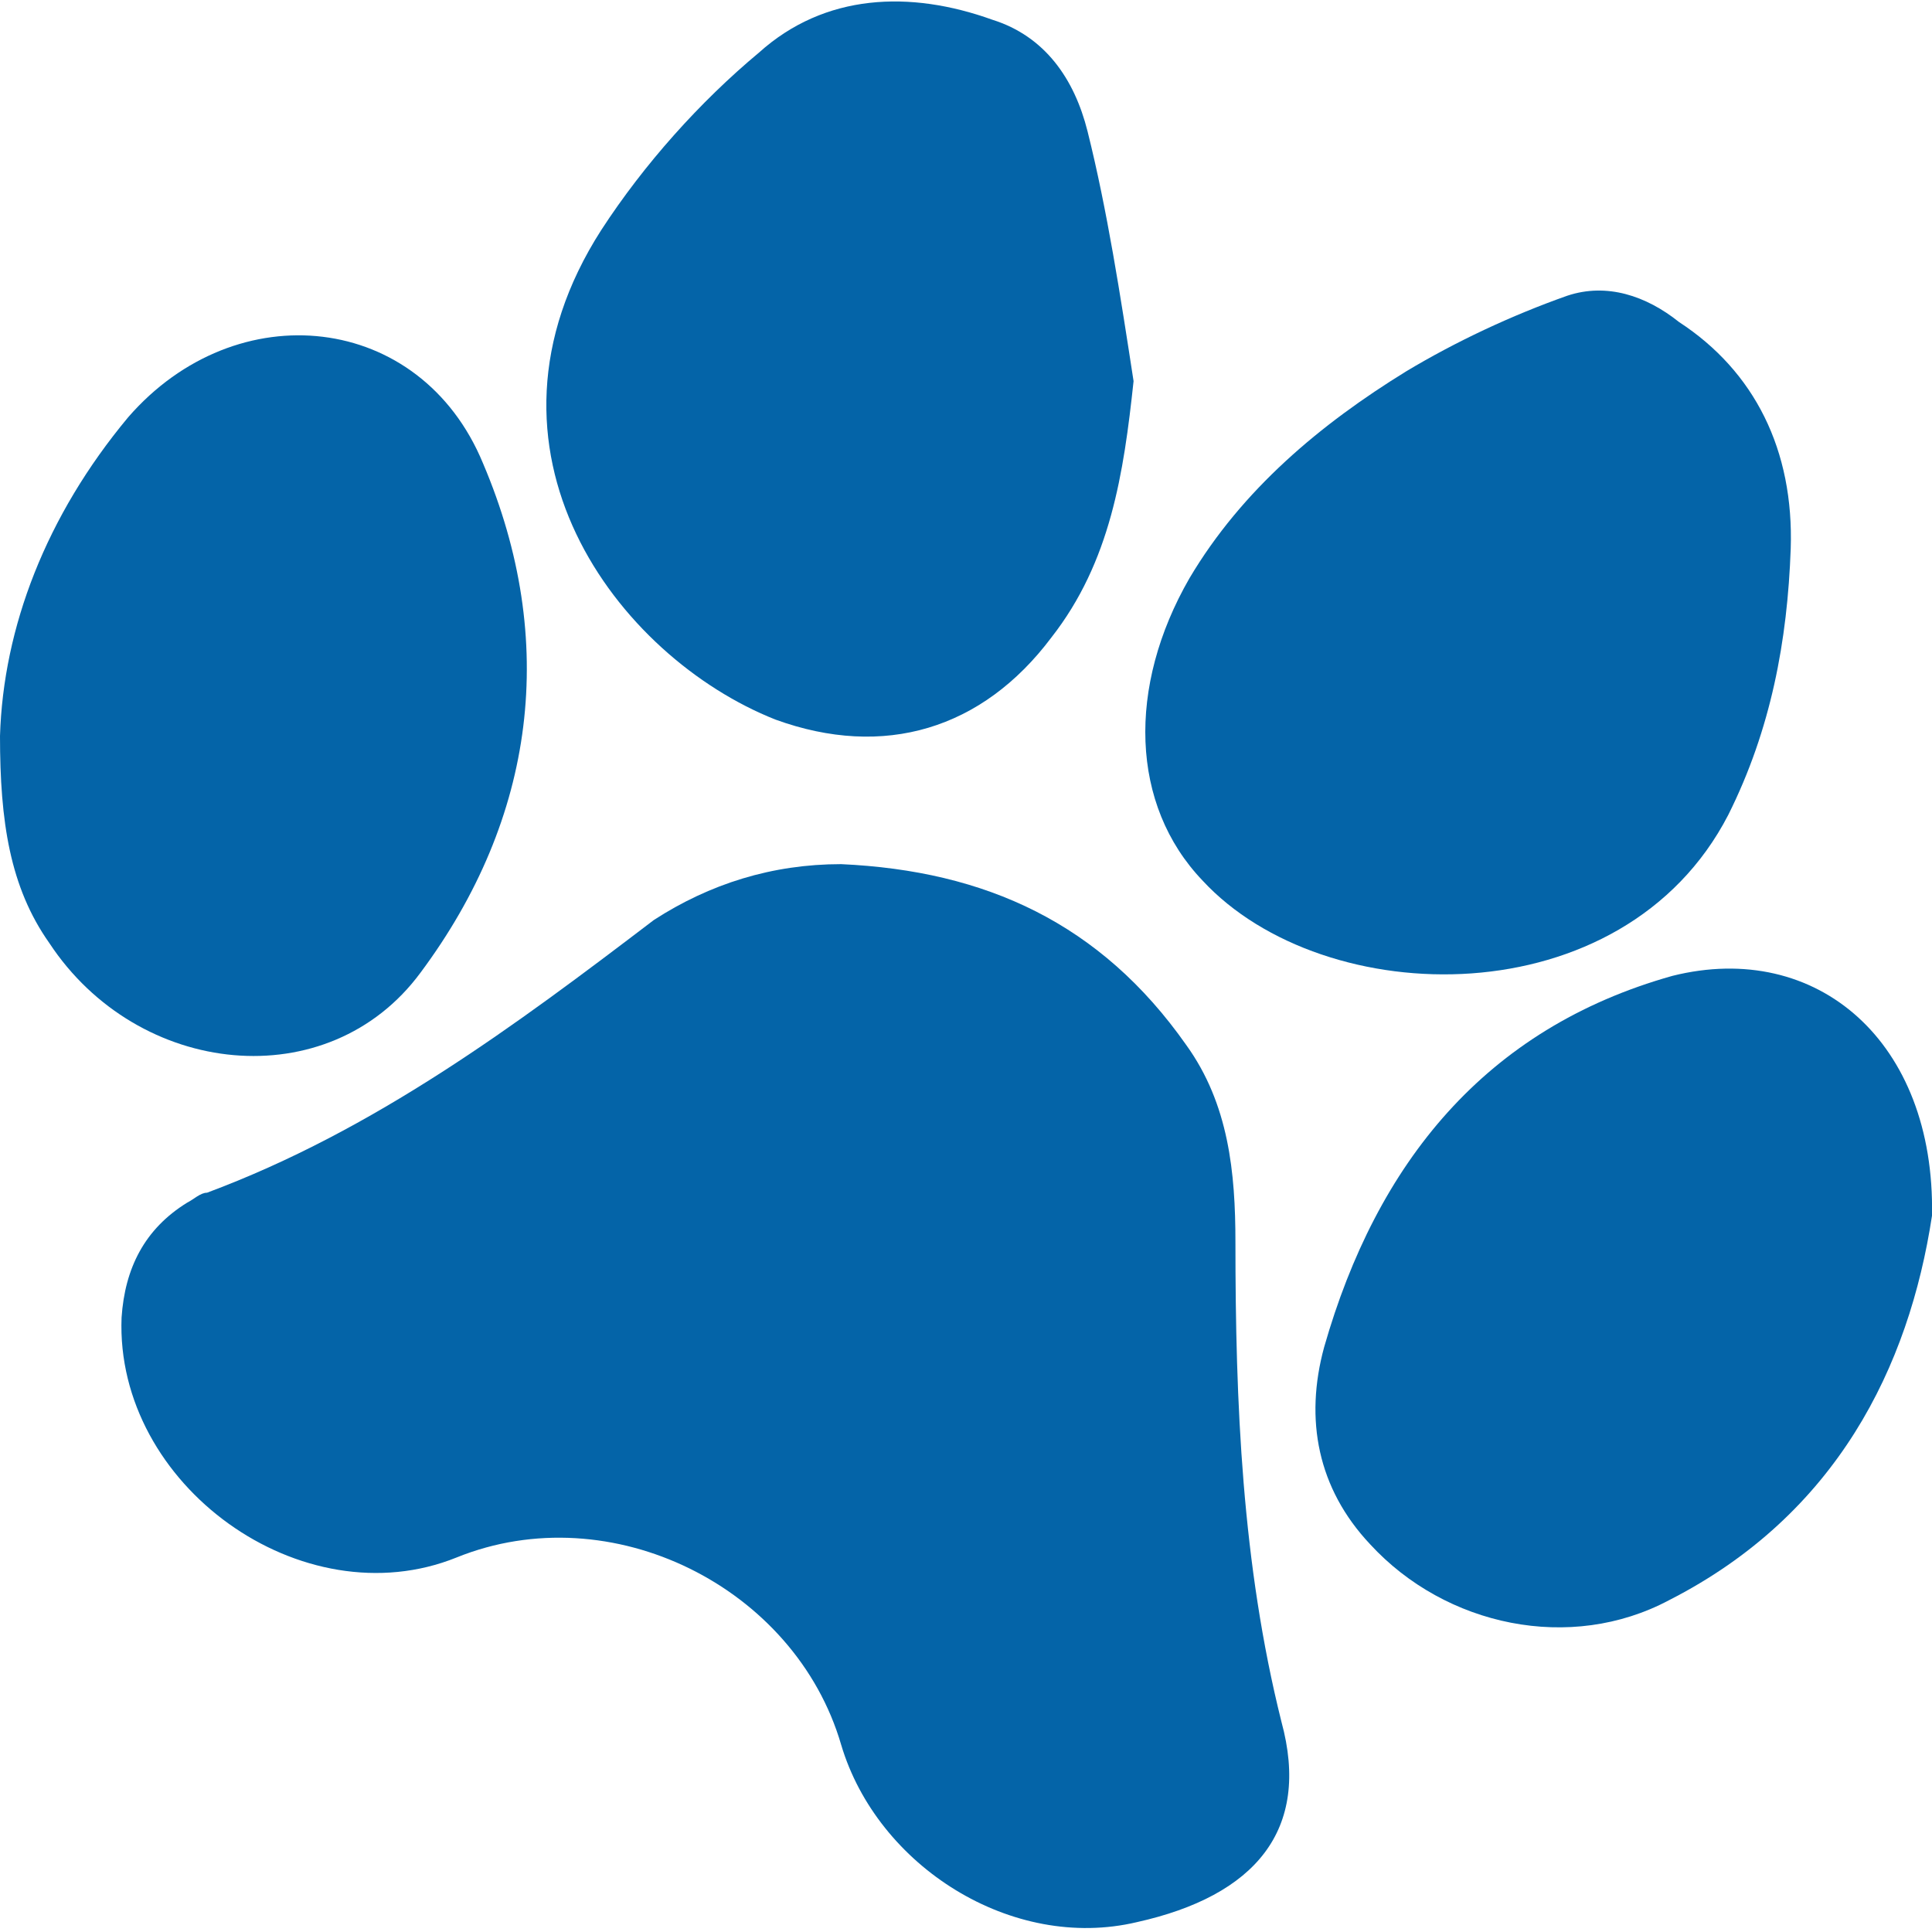
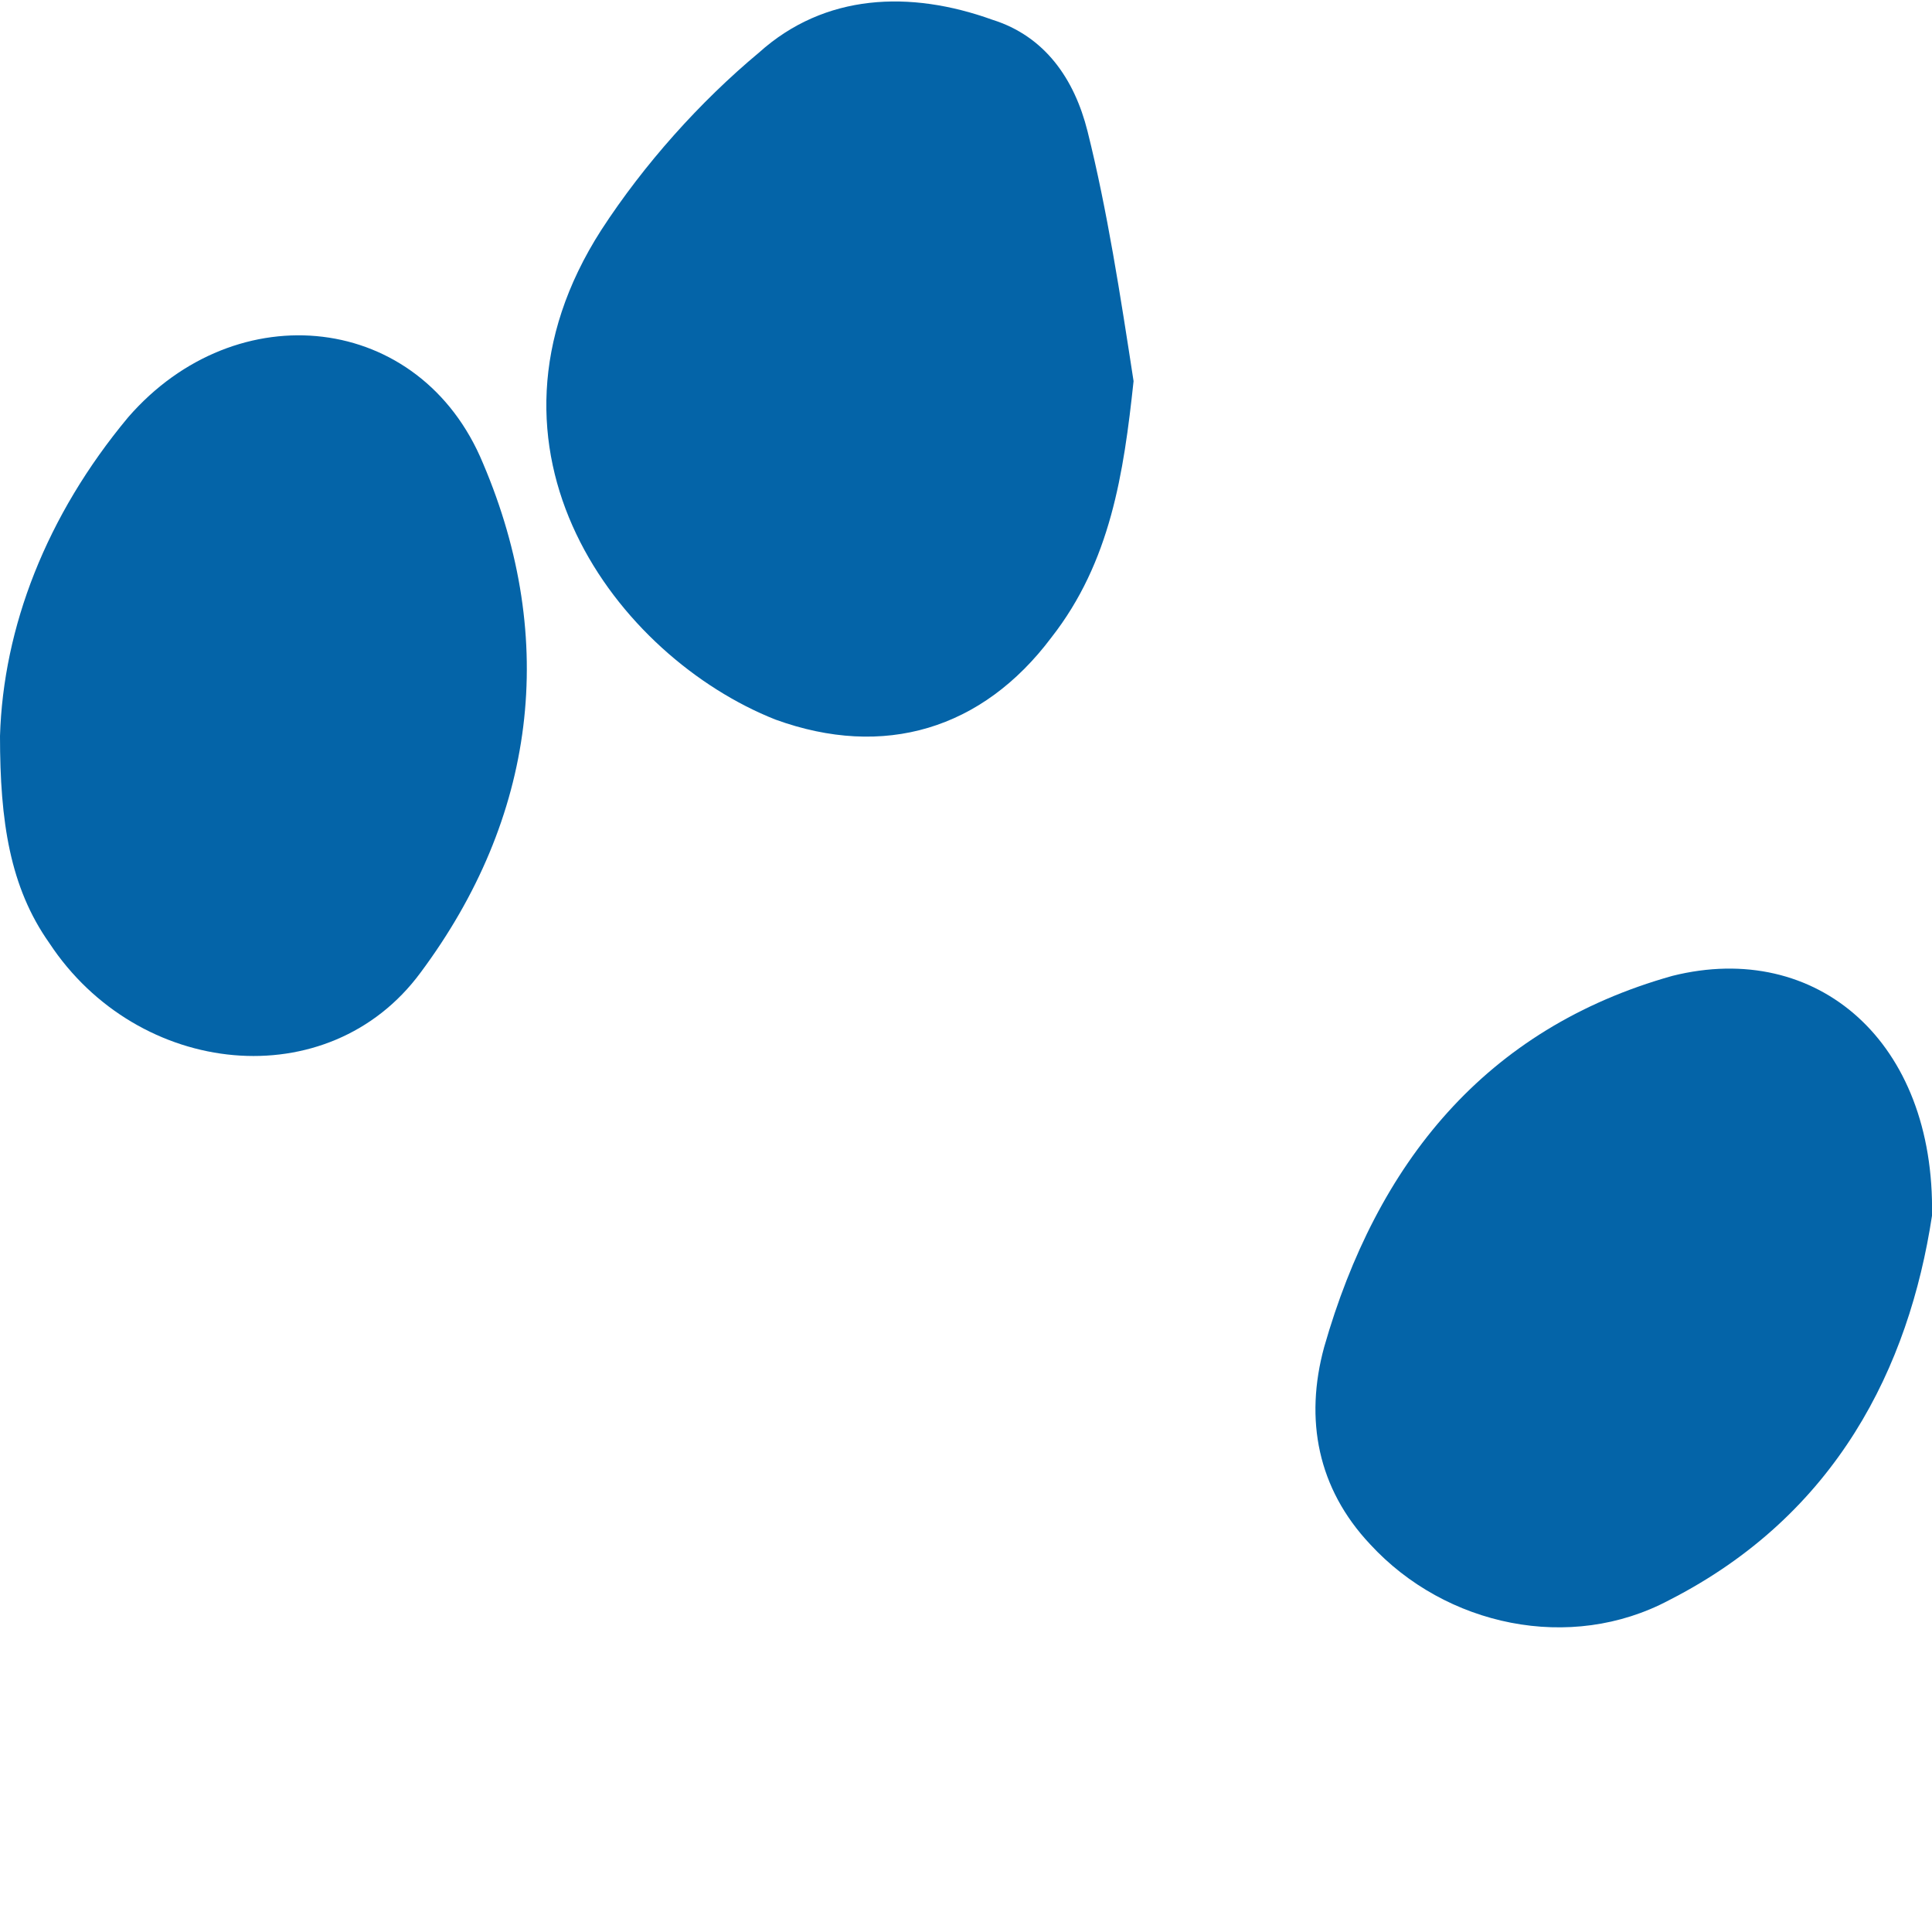
<svg xmlns="http://www.w3.org/2000/svg" version="1.1" id="Layer_1" x="0px" y="0px" viewBox="0 0 58.8 58.8" style="enable-background:new 0 0 58.8 58.8;" xml:space="preserve">
  <style type="text/css">
	.st0{fill:#0464A8;}
</style>
-   <path class="st0" d="M25.6,26.3c4.4,0.2,7.9,1.8,10.5,5.5c1.3,1.8,1.5,3.9,1.5,6c0,4.9,0.2,9.8,1.4,14.6c0.9,3.3-0.8,5.3-4.4,6.1  c-3.8,0.9-7.9-1.7-9-5.4c-1.4-4.8-7-7.6-11.7-5.7c-4.7,1.9-10.4-2.2-10.2-7.3c0.1-1.5,0.7-2.7,2-3.5c0.2-0.1,0.4-0.3,0.6-0.3  c5.1-1.9,9.4-5.1,13.6-8.3C21.6,26.9,23.5,26.3,25.6,26.3L25.6,26.3z" />
  <path class="st0" d="M34.5,11.6c-0.3,2.8-0.7,5.5-2.5,7.8c-2.1,2.8-5.1,3.7-8.4,2.5C18.8,20,14,13.7,18.3,7c1.3-2,3-3.9,4.8-5.4  c2-1.8,4.6-1.9,7.1-1c1.6,0.5,2.5,1.8,2.9,3.4C33.7,6.4,34.1,9,34.5,11.6z" />
-   <path class="st0" d="M54.5,16.7c-0.1,2.8-0.6,5.5-1.9,8.1c-3.2,6.2-12.3,6-16,2c-2.2-2.3-2.3-5.9-0.4-9.2c1.6-2.7,4-4.7,6.6-6.3  c1.5-0.9,3.2-1.7,4.9-2.3c1.2-0.4,2.4,0,3.4,0.8C53.4,11.3,54.6,13.7,54.5,16.7z" />
  <path class="st0" d="M58.8,37c-0.7,4.6-2.9,9.1-8,11.7c-3,1.6-6.8,0.8-9.1-1.7c-1.6-1.7-2-3.8-1.4-6c1.6-5.6,4.9-9.7,10.6-11.3  C55.3,28.6,58.9,31.7,58.8,37L58.8,37z" />
  <path class="st0" d="M0,22.4c0.1-3.3,1.4-6.7,3.9-9.7c3.3-3.8,8.9-3.2,10.8,1.4c2.3,5.4,1.6,10.8-1.9,15.5  c-2.8,3.8-8.6,3.2-11.3-0.9C0.3,27,0,25,0,22.4z" />
</svg>